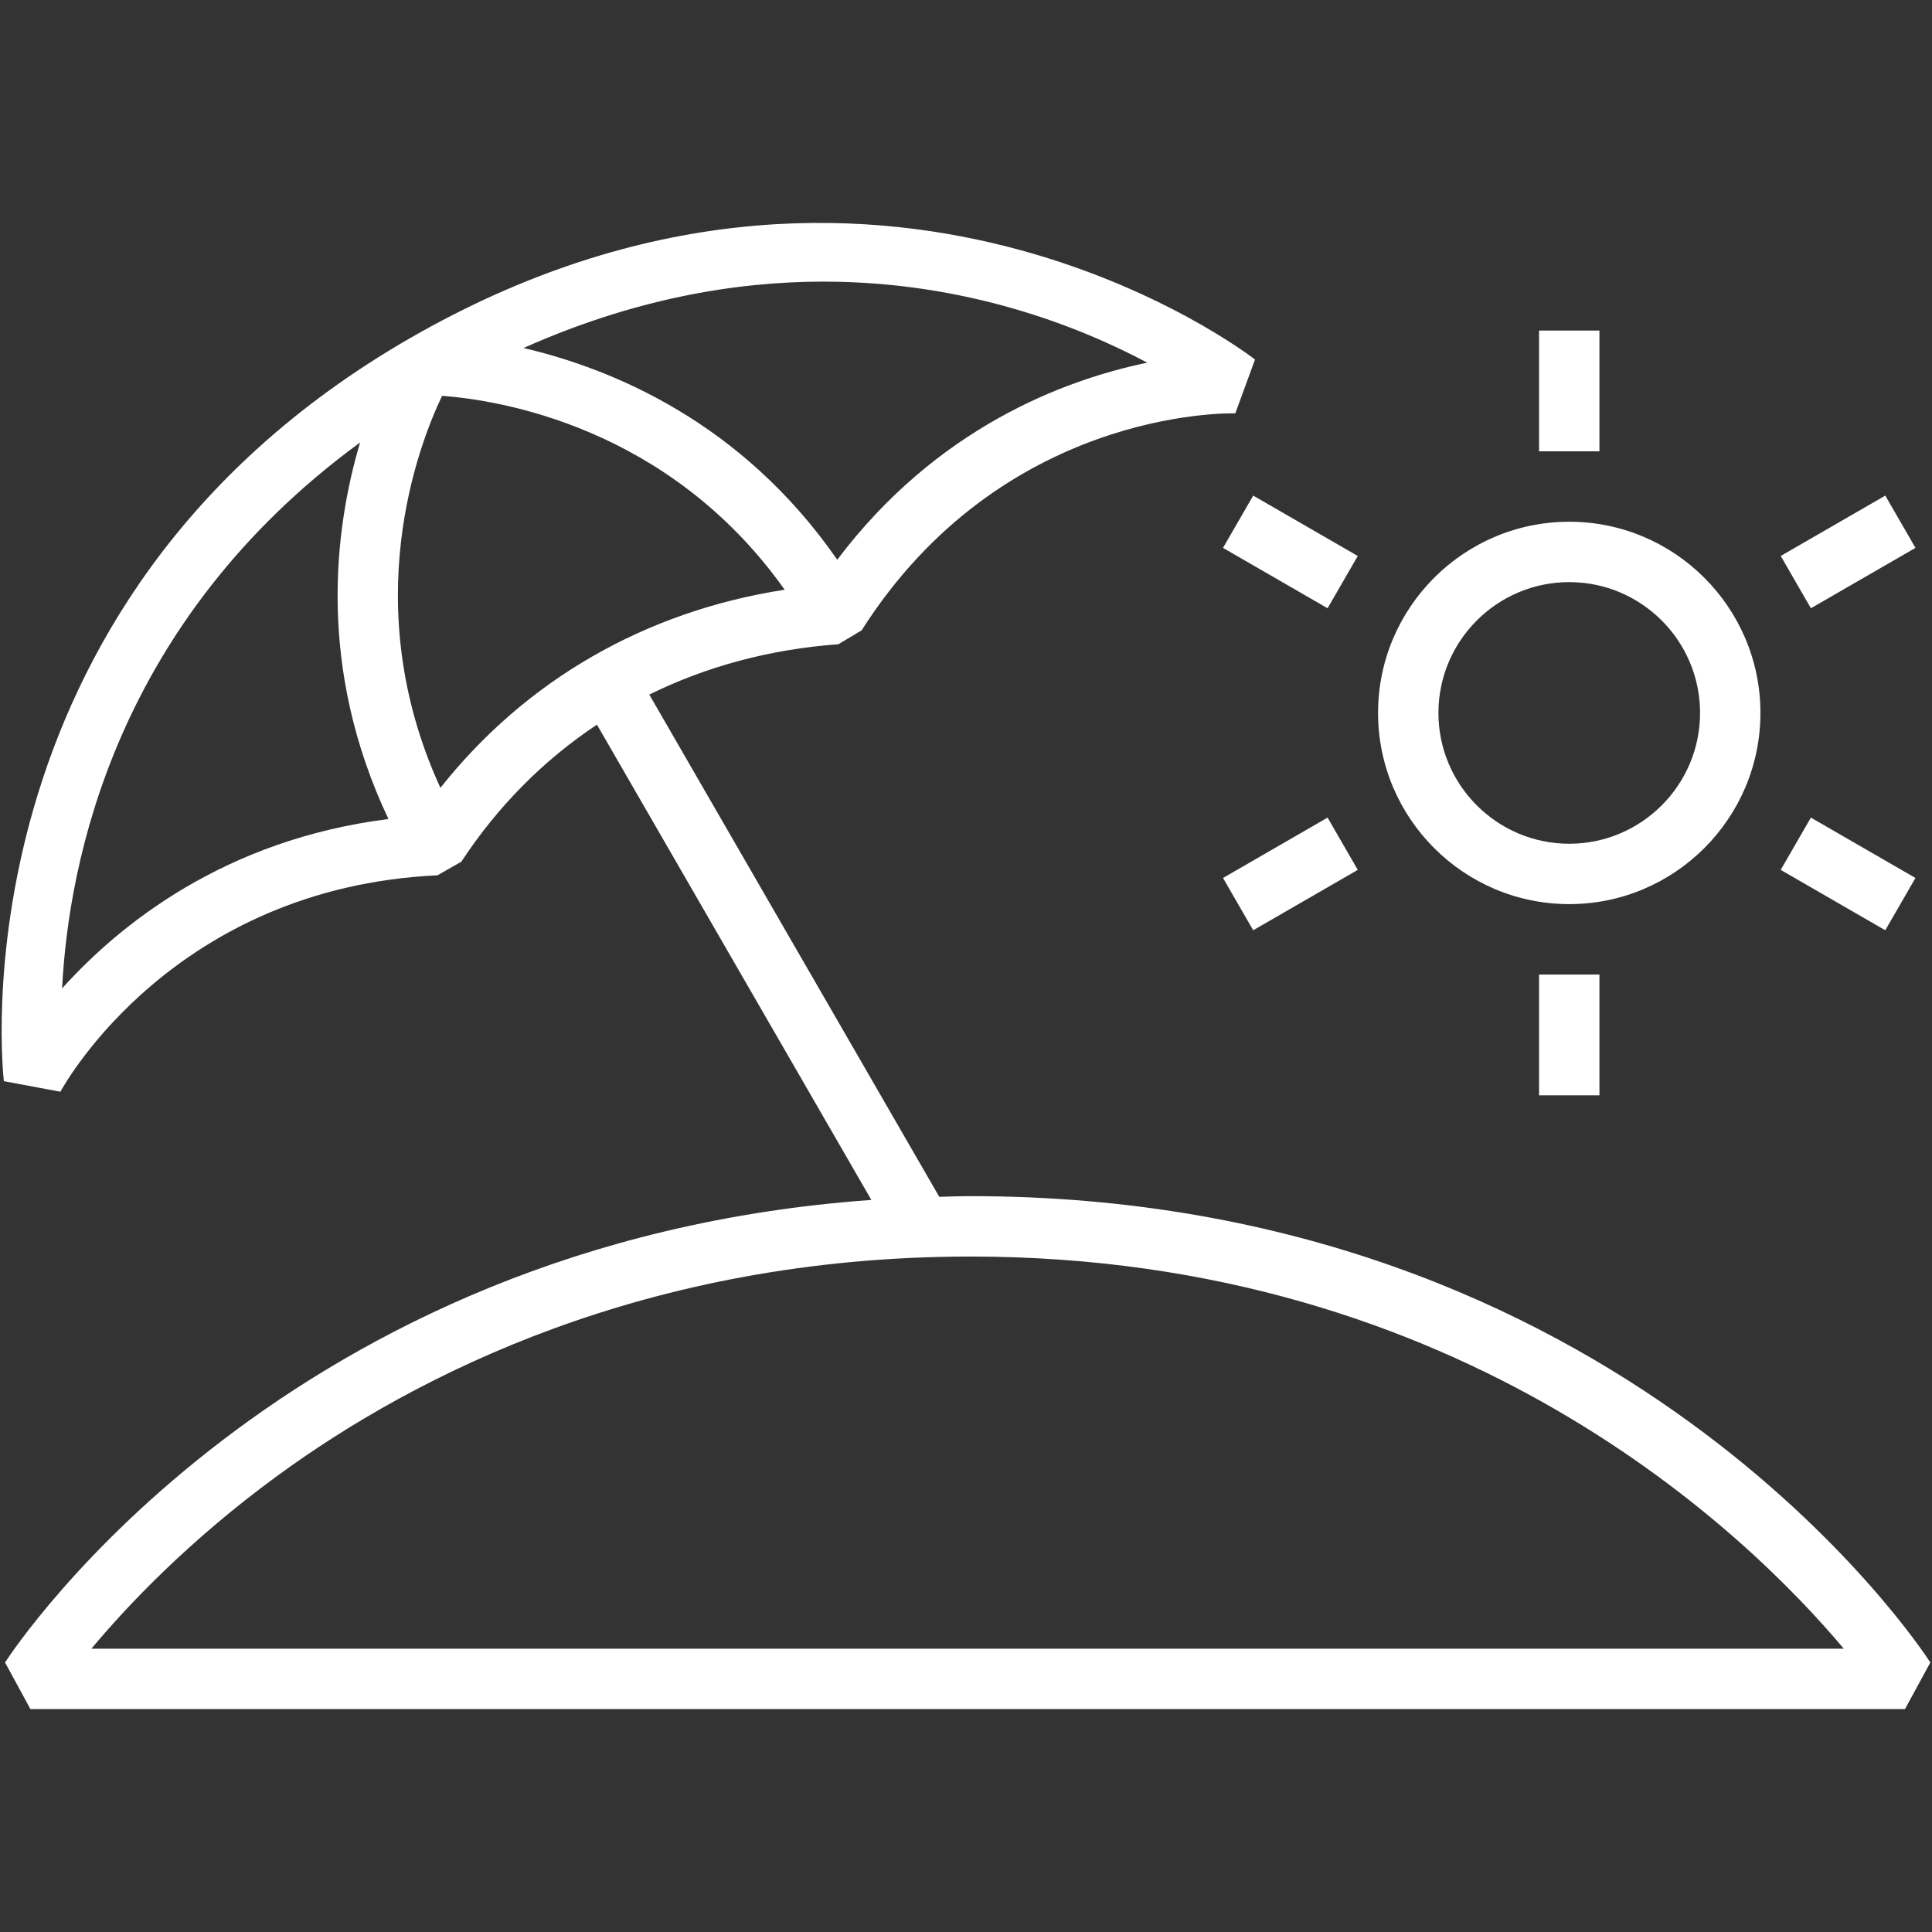
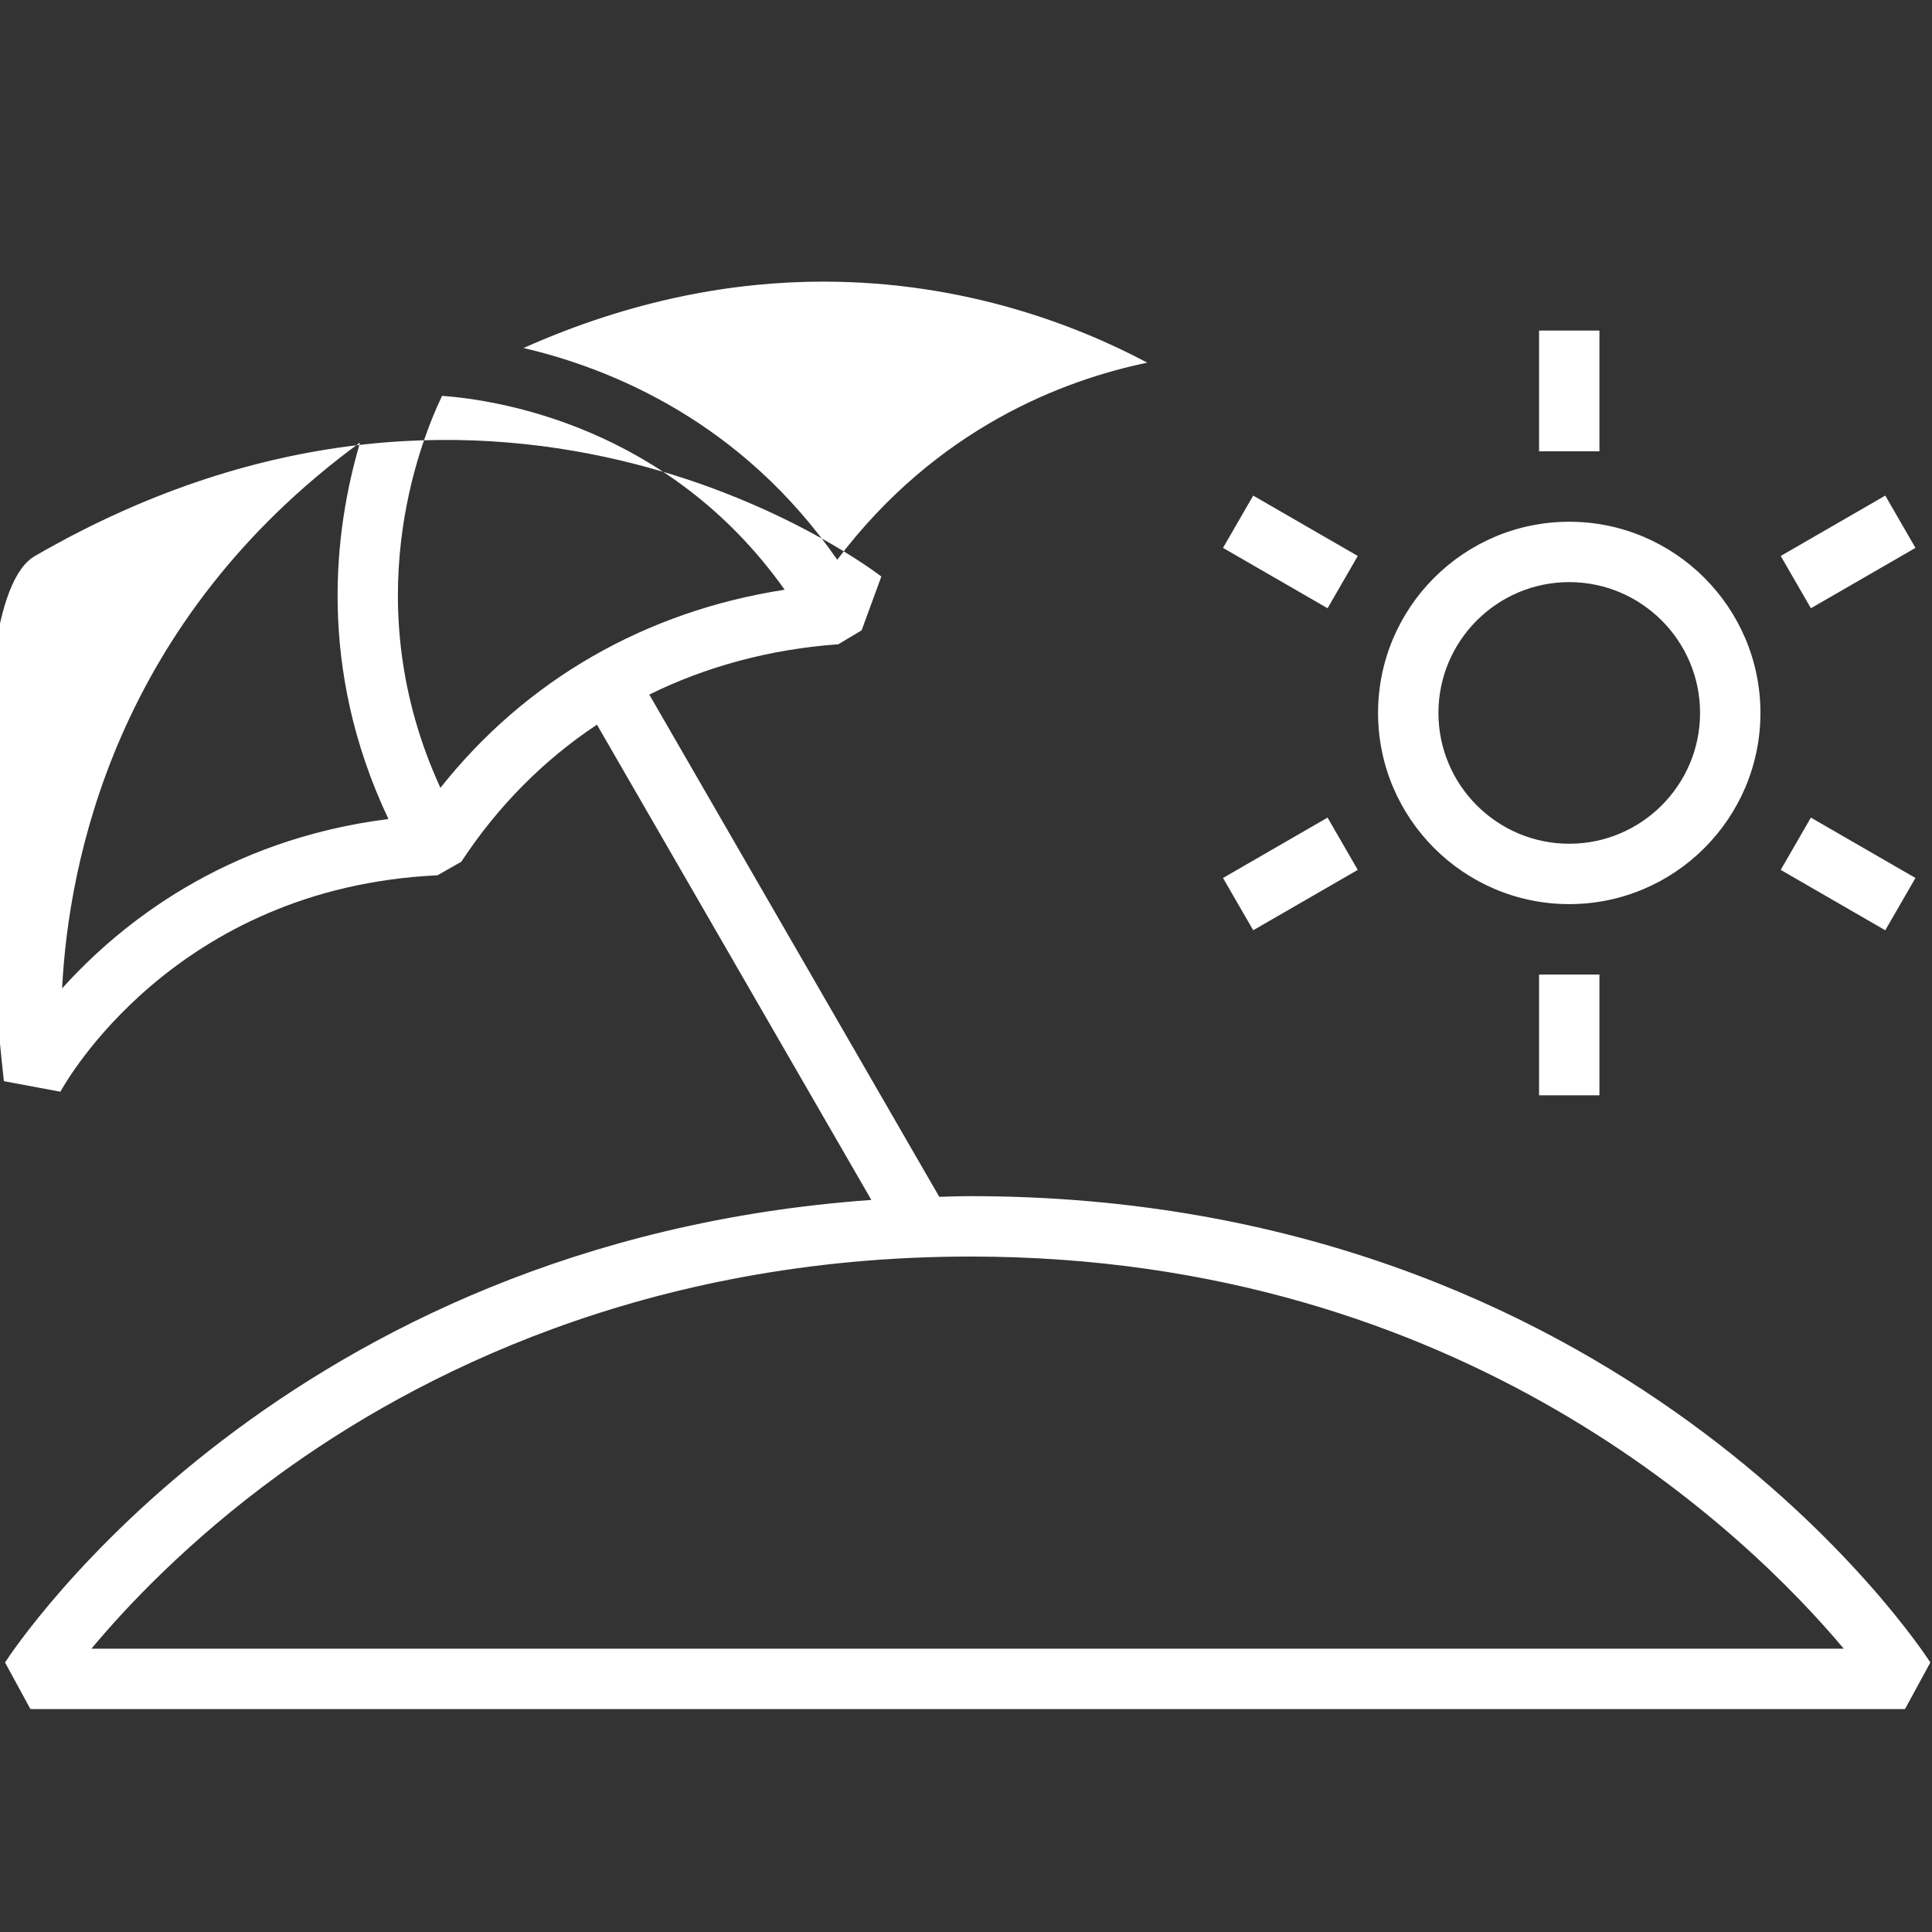
<svg xmlns="http://www.w3.org/2000/svg" id="Icons" version="1.1" viewBox="0 0 96 96">
  <rect x="0" y="0" width="96" height="96" fill="#333333" stroke="none" />
  <defs>
    <style>
      .st0 {
        fill: #fff;
      }
    </style>
  </defs>
-   <path class="st0" d="M87.475,35.425c0-5.238-4.262-9.5-9.5-9.5s-9.5,4.262-9.5,9.5,4.262,9.5,9.5,9.5,9.5-4.262,9.5-9.5ZM77.975,41.925c-3.584,0-6.5-2.916-6.5-6.5s2.916-6.5,6.5-6.5,6.5,2.916,6.5,6.5-2.916,6.5-6.5,6.5ZM76.475,48.425h3v6h-3v-6ZM89.982,40.626l5.196,3-1.5,2.598-5.196-3,1.5-2.598ZM95.179,27.224l-5.196,3-1.5-2.598,5.196-3,1.5,2.598ZM79.475,22.426h-3v-6h3v6ZM67.467,27.626l-1.5,2.598-5.196-3,1.5-2.598,5.196,3ZM65.967,40.626l1.5,2.598-5.196,3-1.5-2.598,5.196-3ZM3.001,54.247c.226-.414,5.657-10.14,18.738-10.754l1.184-.675c1.819-2.77,4.099-5.057,6.739-6.81l13.635,23.616C14.155,61.706.833,81.71.251,82.607l1.259,2.315h93.149l1.259-2.315c-.613-.946-15.39-23.171-47.688-23.171-.528,0-1.039.021-1.558.033l-14.409-24.956c2.84-1.4,6.002-2.254,9.394-2.5l1.157-.691c6.97-10.959,18.113-10.791,18.568-10.783l.979-2.674c-.185-.146-18.722-14.492-42.038-1.032C-2.524,30.023.164,53.487.193,53.723l2.808.524ZM91.616,81.923H4.541c1.759-2.107,4.833-5.374,9.268-8.611,6.795-4.961,18.283-10.875,34.421-10.875,24.54,0,38.672,13.871,43.387,19.486ZM21.884,39.147c-4.157-9.062-1.098-17.006.082-19.478,2.749.201,11.243,1.486,17.023,9.634-6.921,1.07-12.864,4.492-17.105,9.844ZM40.919,13.994c7.098,0,12.719,2.233,16.089,4.027-4.171.863-10.468,3.249-15.406,9.792-4.739-6.839-11.183-9.492-15.588-10.521,5.422-2.416,10.454-3.299,14.906-3.299ZM17.891,21.99c-1.28,4.312-2.151,11.191,1.411,18.707-8.135,1.024-13.357,5.238-16.216,8.417.318-6.28,2.652-18.235,14.804-27.125Z" />
+   <path class="st0" d="M87.475,35.425c0-5.238-4.262-9.5-9.5-9.5s-9.5,4.262-9.5,9.5,4.262,9.5,9.5,9.5,9.5-4.262,9.5-9.5ZM77.975,41.925c-3.584,0-6.5-2.916-6.5-6.5s2.916-6.5,6.5-6.5,6.5,2.916,6.5,6.5-2.916,6.5-6.5,6.5ZM76.475,48.425h3v6h-3v-6ZM89.982,40.626l5.196,3-1.5,2.598-5.196-3,1.5-2.598ZM95.179,27.224l-5.196,3-1.5-2.598,5.196-3,1.5,2.598ZM79.475,22.426h-3v-6h3v6ZM67.467,27.626l-1.5,2.598-5.196-3,1.5-2.598,5.196,3ZM65.967,40.626l1.5,2.598-5.196,3-1.5-2.598,5.196-3ZM3.001,54.247c.226-.414,5.657-10.14,18.738-10.754l1.184-.675c1.819-2.77,4.099-5.057,6.739-6.81l13.635,23.616C14.155,61.706.833,81.71.251,82.607l1.259,2.315h93.149l1.259-2.315c-.613-.946-15.39-23.171-47.688-23.171-.528,0-1.039.021-1.558.033l-14.409-24.956c2.84-1.4,6.002-2.254,9.394-2.5l1.157-.691l.979-2.674c-.185-.146-18.722-14.492-42.038-1.032C-2.524,30.023.164,53.487.193,53.723l2.808.524ZM91.616,81.923H4.541c1.759-2.107,4.833-5.374,9.268-8.611,6.795-4.961,18.283-10.875,34.421-10.875,24.54,0,38.672,13.871,43.387,19.486ZM21.884,39.147c-4.157-9.062-1.098-17.006.082-19.478,2.749.201,11.243,1.486,17.023,9.634-6.921,1.07-12.864,4.492-17.105,9.844ZM40.919,13.994c7.098,0,12.719,2.233,16.089,4.027-4.171.863-10.468,3.249-15.406,9.792-4.739-6.839-11.183-9.492-15.588-10.521,5.422-2.416,10.454-3.299,14.906-3.299ZM17.891,21.99c-1.28,4.312-2.151,11.191,1.411,18.707-8.135,1.024-13.357,5.238-16.216,8.417.318-6.28,2.652-18.235,14.804-27.125Z" />
</svg>